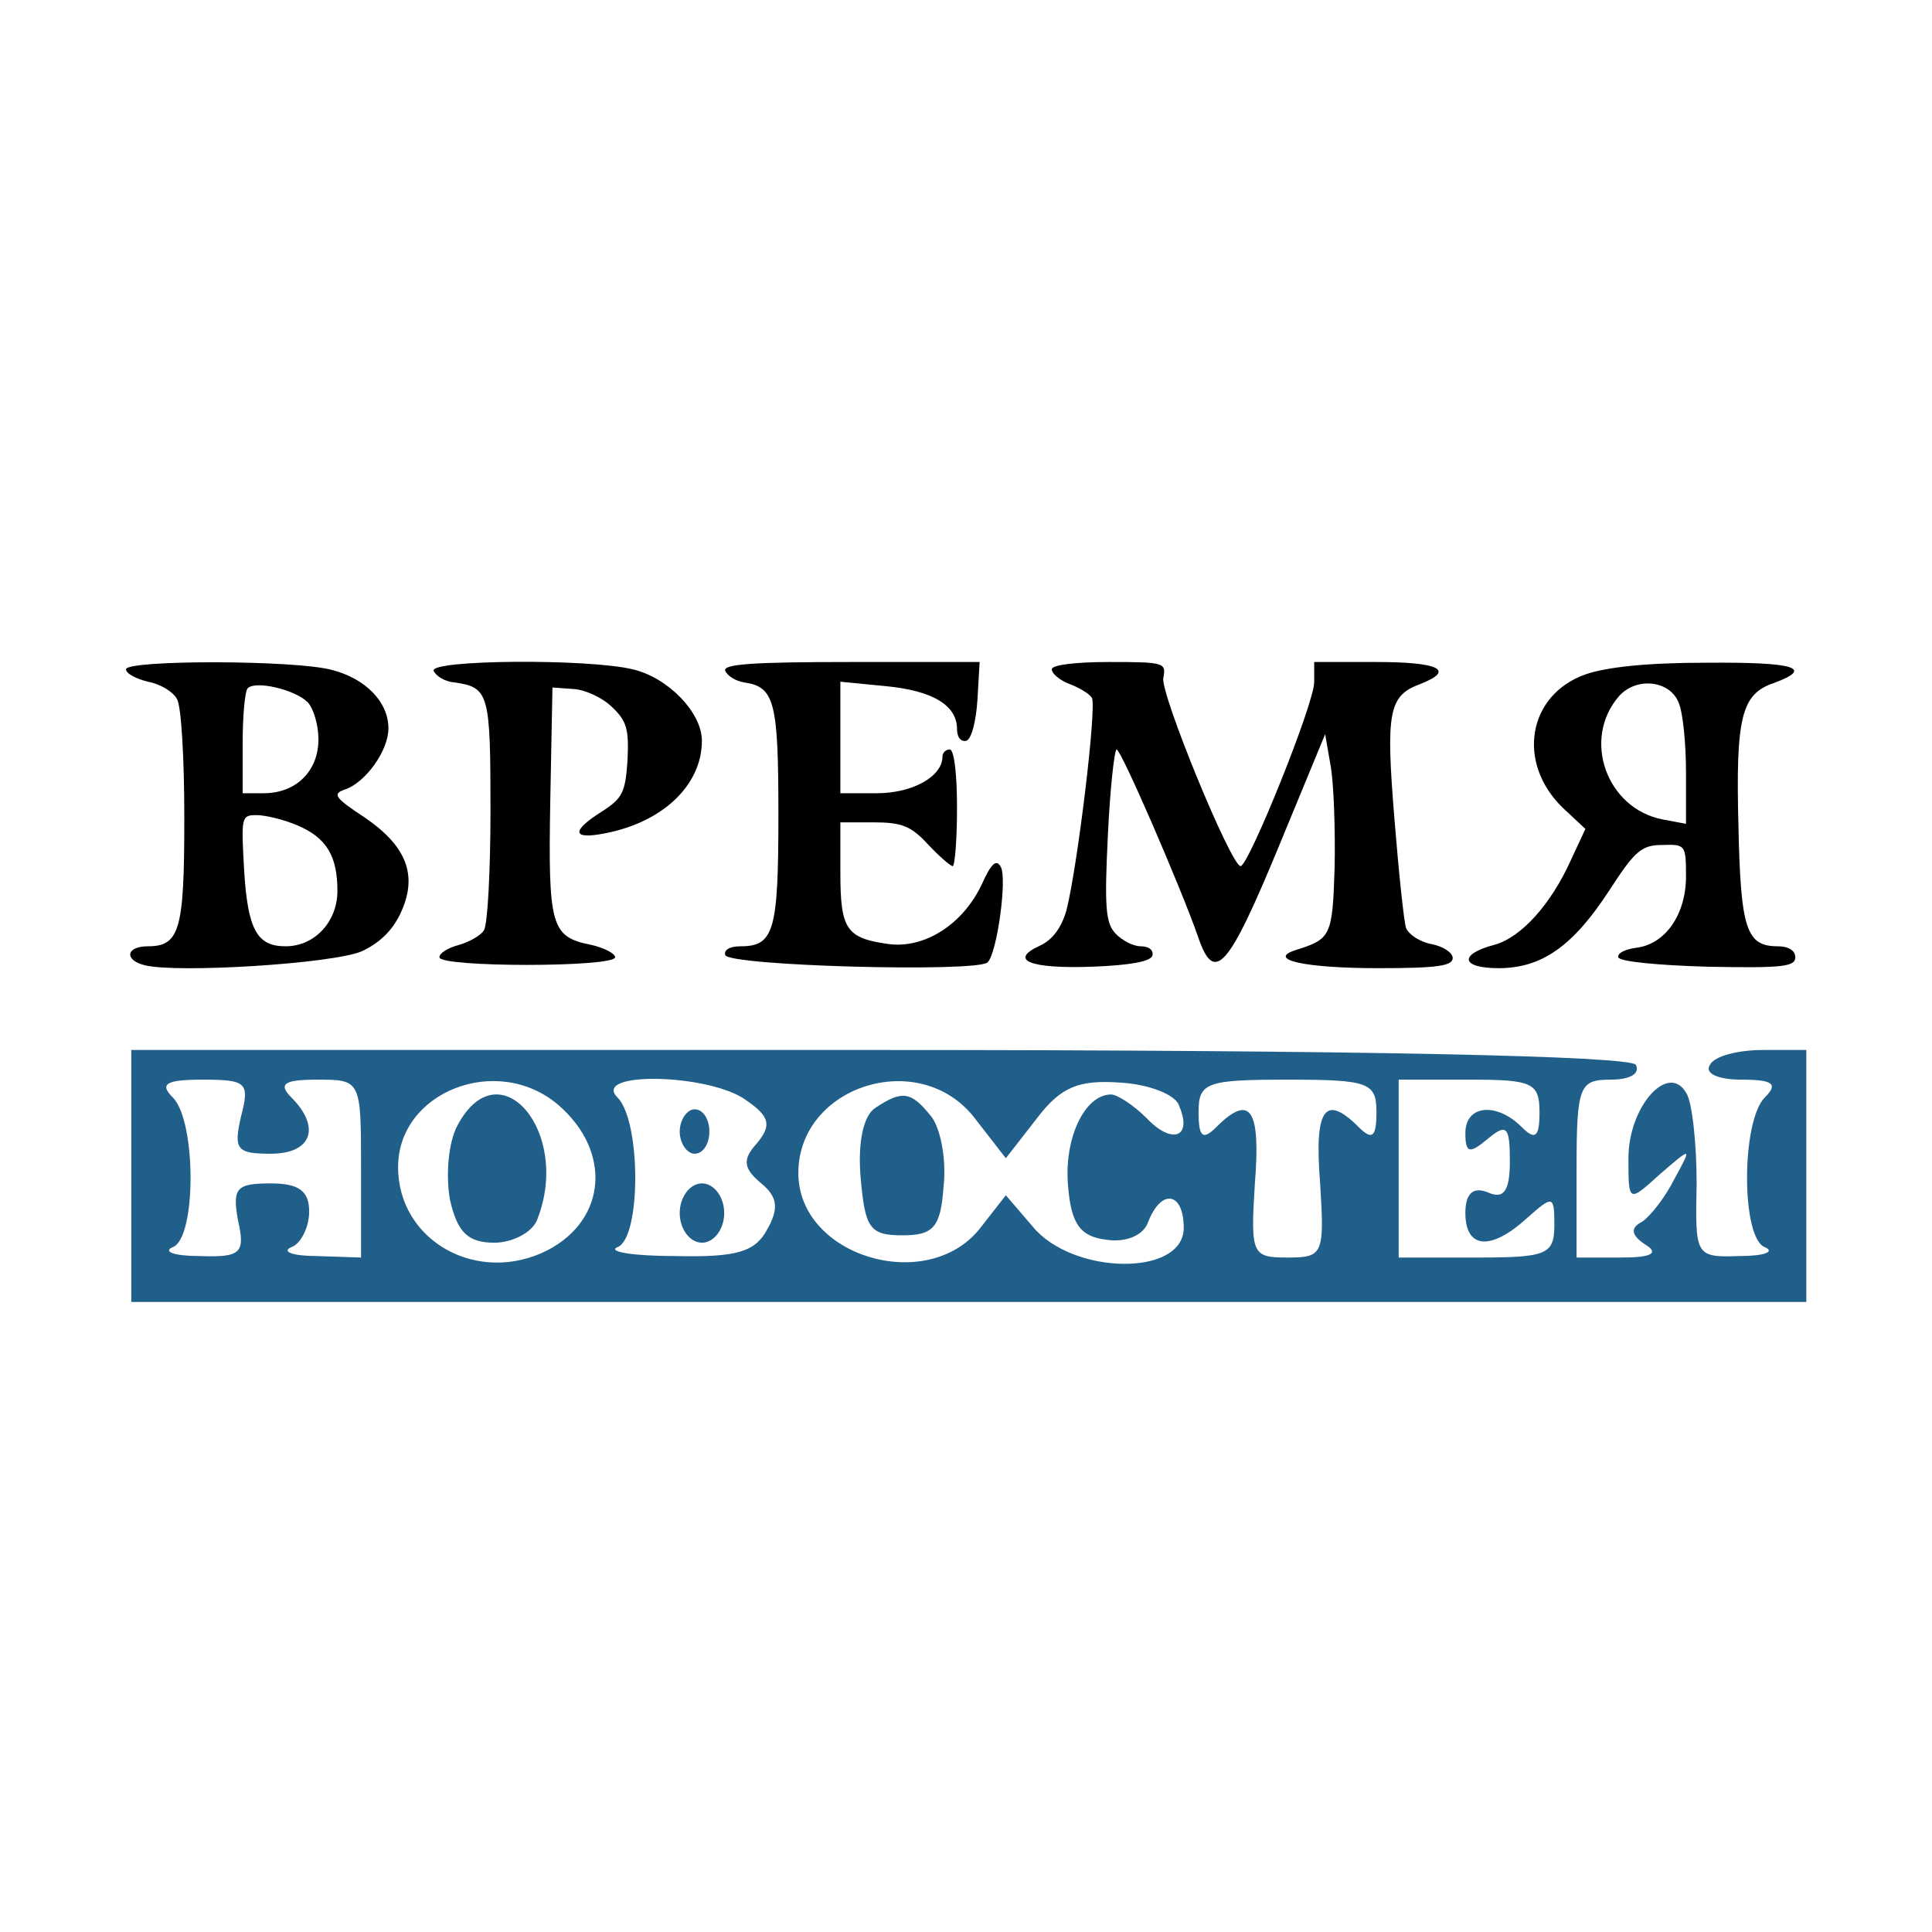
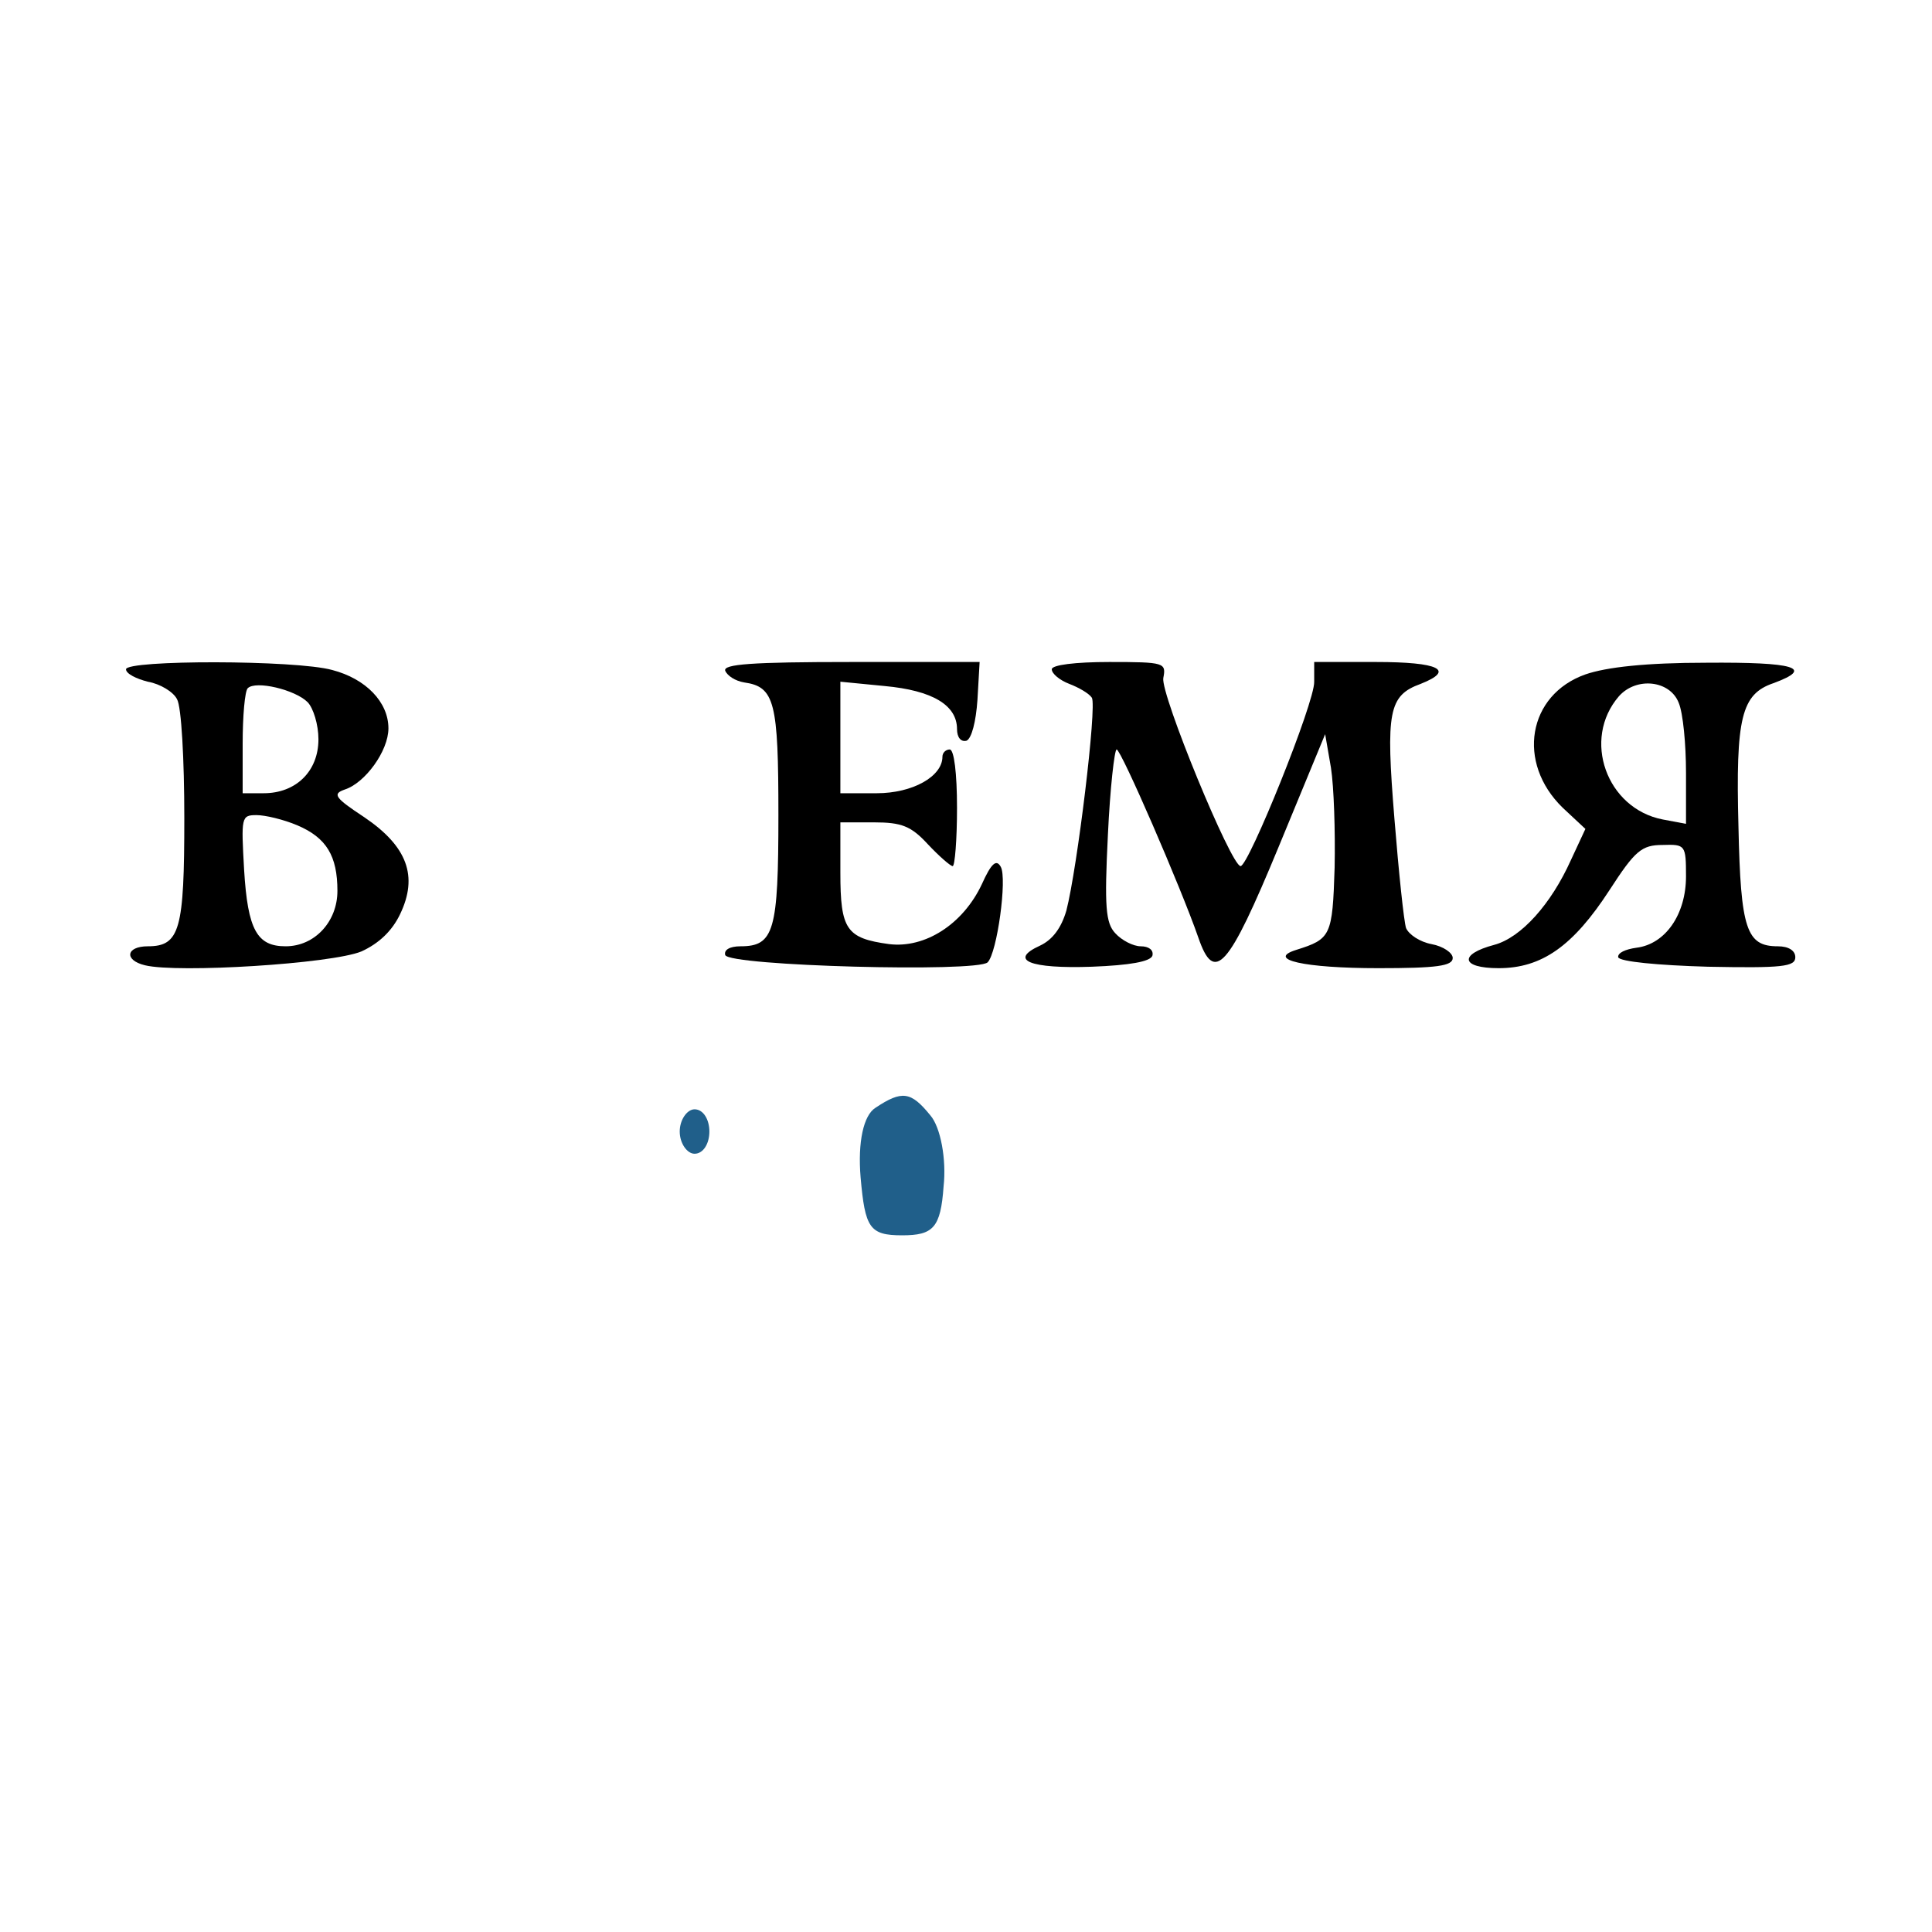
<svg xmlns="http://www.w3.org/2000/svg" width="40" height="40" viewBox="0 0 40 40" fill="none">
-   <rect width="40" height="40" fill="white" />
  <g clip-path="url(#clip0_17_243)">
    <path d="M2.609 13.857C2.609 13.948 2.82 14.053 3.061 14.114C3.318 14.159 3.59 14.325 3.665 14.476C3.756 14.627 3.816 15.729 3.816 16.936C3.816 19.245 3.726 19.592 3.061 19.592C2.609 19.592 2.563 19.879 3.001 19.985C3.68 20.151 6.865 19.954 7.484 19.698C7.846 19.532 8.117 19.275 8.283 18.928C8.661 18.143 8.434 17.524 7.544 16.921C6.925 16.513 6.88 16.438 7.136 16.347C7.559 16.212 8.042 15.547 8.042 15.08C8.042 14.536 7.574 14.053 6.88 13.872C6.125 13.661 2.609 13.661 2.609 13.857ZM6.367 14.536C6.487 14.657 6.593 15.004 6.593 15.306C6.593 15.97 6.125 16.423 5.461 16.423H5.024V15.396C5.024 14.823 5.069 14.31 5.129 14.249C5.295 14.084 6.11 14.28 6.367 14.536ZM6.155 17.087C6.759 17.343 6.986 17.721 6.986 18.445C6.986 19.079 6.518 19.592 5.914 19.592C5.325 19.592 5.129 19.26 5.054 18.008C4.993 16.921 4.993 16.876 5.31 16.876C5.491 16.876 5.869 16.966 6.155 17.087Z" fill="black" />
-     <path d="M8.978 13.887C9.023 13.993 9.204 14.114 9.415 14.129C10.125 14.234 10.155 14.355 10.155 16.785C10.155 18.038 10.095 19.154 10.019 19.26C9.959 19.366 9.717 19.502 9.506 19.562C9.28 19.622 9.098 19.728 9.098 19.819C9.098 20.03 12.721 20.03 12.736 19.819C12.736 19.743 12.509 19.622 12.238 19.562C11.408 19.396 11.347 19.185 11.393 16.574L11.438 14.234L11.876 14.265C12.117 14.28 12.479 14.446 12.675 14.642C12.977 14.929 13.023 15.095 12.992 15.744C12.947 16.408 12.887 16.528 12.464 16.8C11.815 17.208 11.845 17.389 12.524 17.253C13.717 17.026 14.532 16.257 14.532 15.336C14.532 14.748 13.822 14.023 13.098 13.857C12.147 13.631 8.902 13.661 8.978 13.887Z" fill="black" />
    <path d="M15.015 13.887C15.06 13.993 15.226 14.099 15.407 14.129C16.041 14.219 16.116 14.536 16.116 16.876C16.116 19.275 16.026 19.592 15.332 19.592C15.105 19.592 14.985 19.668 15.015 19.773C15.09 20 20.237 20.136 20.448 19.924C20.644 19.728 20.855 18.189 20.72 17.947C20.629 17.781 20.523 17.872 20.327 18.309C19.935 19.139 19.15 19.637 18.41 19.547C17.52 19.426 17.399 19.245 17.399 18.068V17.026H18.094C18.667 17.026 18.863 17.102 19.21 17.479C19.437 17.721 19.678 17.932 19.724 17.932C19.769 17.932 19.814 17.389 19.814 16.725C19.814 16.015 19.754 15.517 19.663 15.517C19.588 15.517 19.512 15.578 19.512 15.668C19.512 16.076 18.893 16.423 18.154 16.423H17.399V15.276V14.114L18.32 14.204C19.301 14.295 19.814 14.597 19.814 15.095C19.814 15.261 19.89 15.366 20.01 15.336C20.116 15.291 20.206 14.944 20.237 14.491L20.282 13.706H17.626C15.558 13.706 14.969 13.751 15.015 13.887Z" fill="black" />
    <path d="M21.776 13.857C21.776 13.948 21.942 14.084 22.138 14.159C22.334 14.234 22.546 14.355 22.606 14.446C22.712 14.627 22.304 17.977 22.078 18.853C21.972 19.215 21.791 19.456 21.535 19.577C20.871 19.879 21.323 20.06 22.606 20.015C23.391 19.985 23.814 19.909 23.859 19.788C23.889 19.668 23.783 19.592 23.617 19.592C23.466 19.592 23.225 19.471 23.089 19.32C22.893 19.109 22.863 18.777 22.938 17.283C22.983 16.317 23.074 15.517 23.119 15.517C23.21 15.517 24.448 18.37 24.81 19.411C25.142 20.377 25.428 20.06 26.47 17.54L27.436 15.2L27.556 15.895C27.617 16.287 27.647 17.208 27.632 17.962C27.587 19.381 27.556 19.441 26.832 19.668C26.213 19.864 26.998 20.045 28.538 20.045C29.745 20.045 30.077 20 30.077 19.834C30.077 19.728 29.881 19.592 29.639 19.547C29.398 19.502 29.171 19.351 29.111 19.215C29.066 19.079 28.96 18.068 28.87 16.951C28.689 14.732 28.749 14.4 29.413 14.159C30.137 13.872 29.79 13.706 28.492 13.706H27.209V14.114C27.224 14.536 25.851 17.932 25.685 17.932C25.489 17.932 24.025 14.37 24.085 14.038C24.146 13.721 24.115 13.706 22.968 13.706C22.259 13.706 21.776 13.767 21.776 13.857Z" fill="black" />
    <path d="M32.824 13.963C31.631 14.385 31.39 15.789 32.356 16.725L32.824 17.162L32.522 17.811C32.114 18.717 31.496 19.411 30.937 19.562C30.198 19.758 30.243 20.045 31.028 20.045C31.918 20.045 32.567 19.592 33.322 18.43C33.85 17.615 33.986 17.494 34.424 17.494C34.892 17.479 34.907 17.494 34.907 18.143C34.907 18.928 34.484 19.547 33.88 19.622C33.654 19.653 33.488 19.728 33.503 19.819C33.533 19.909 34.318 19.985 35.359 20.015C36.899 20.045 37.17 20.015 37.17 19.819C37.17 19.683 37.035 19.592 36.808 19.592C36.159 19.592 36.038 19.245 35.993 17.117C35.933 14.853 36.054 14.37 36.718 14.144C37.578 13.827 37.155 13.706 35.329 13.721C34.077 13.721 33.261 13.812 32.824 13.963ZM34.756 14.551C34.846 14.763 34.907 15.412 34.907 16V17.057L34.424 16.966C33.261 16.74 32.748 15.306 33.518 14.415C33.88 14.008 34.575 14.084 34.756 14.551Z" fill="black" />
  </g>
  <g clip-path="url(#clip1_17_243)">
-     <path d="M2.718 24.348V26.956H20.058H37.398V24.348V21.739H36.508C35.986 21.739 35.495 21.862 35.403 22.046C35.281 22.23 35.587 22.353 36.048 22.353C36.723 22.353 36.815 22.445 36.539 22.721C36.048 23.212 36.048 25.637 36.539 25.821C36.754 25.913 36.539 26.005 36.017 26.005C35.096 26.036 35.096 26.005 35.127 24.501C35.127 23.673 35.035 22.813 34.912 22.629C34.544 21.985 33.715 22.905 33.715 23.98C33.715 24.9 33.715 24.9 34.36 24.317C35.035 23.734 35.035 23.734 34.667 24.409C34.483 24.777 34.176 25.177 33.992 25.299C33.746 25.422 33.777 25.576 34.053 25.76C34.36 25.944 34.206 26.036 33.562 26.036H32.641V24.194C32.641 22.476 32.703 22.353 33.347 22.353C33.746 22.353 33.961 22.23 33.869 22.046C33.746 21.862 28.191 21.739 18.186 21.739H2.718V24.348ZM4.989 23.12C4.835 23.795 4.897 23.887 5.603 23.887C6.462 23.887 6.646 23.335 6.032 22.721C5.756 22.445 5.879 22.353 6.554 22.353C7.475 22.353 7.475 22.353 7.475 24.194V26.036L6.554 26.005C6.063 26.005 5.818 25.913 6.032 25.821C6.217 25.76 6.401 25.422 6.401 25.084C6.401 24.655 6.186 24.501 5.603 24.501C4.897 24.501 4.805 24.593 4.928 25.269C5.081 25.944 4.989 26.036 4.13 26.005C3.608 26.005 3.362 25.913 3.577 25.821C4.068 25.637 4.068 23.212 3.577 22.721C3.301 22.445 3.424 22.353 4.191 22.353C5.112 22.353 5.173 22.414 4.989 23.12ZM11.557 22.875C12.662 23.826 12.569 25.238 11.342 25.882C9.899 26.619 8.242 25.698 8.242 24.164C8.242 22.599 10.298 21.8 11.557 22.875ZM15.454 22.783C15.945 23.12 15.976 23.304 15.669 23.673C15.362 24.01 15.393 24.194 15.761 24.501C16.099 24.777 16.13 25.023 15.884 25.453C15.639 25.913 15.27 26.036 13.981 26.005C13.091 26.005 12.569 25.913 12.784 25.821C13.275 25.637 13.275 23.212 12.784 22.721C12.232 22.169 14.718 22.23 15.454 22.783ZM20.181 23.151L20.825 23.98L21.47 23.151C21.961 22.506 22.329 22.353 23.188 22.414C23.771 22.445 24.355 22.66 24.416 22.905C24.692 23.55 24.263 23.703 23.741 23.151C23.465 22.875 23.127 22.66 23.004 22.66C22.452 22.66 22.022 23.581 22.114 24.563C22.176 25.33 22.36 25.606 22.912 25.668C23.311 25.729 23.679 25.576 23.771 25.299C24.048 24.593 24.508 24.685 24.508 25.422C24.508 26.435 22.206 26.404 21.378 25.391L20.825 24.747L20.273 25.453C19.168 26.803 16.529 26.005 16.529 24.287C16.529 22.476 19.045 21.678 20.181 23.151ZM28.498 23.028C28.498 23.55 28.406 23.611 28.13 23.335C27.424 22.629 27.209 22.967 27.332 24.501C27.424 25.974 27.393 26.036 26.656 26.036C25.92 26.036 25.889 25.974 25.981 24.501C26.104 22.967 25.889 22.629 25.183 23.335C24.907 23.611 24.815 23.55 24.815 23.028C24.815 22.414 24.968 22.353 26.656 22.353C28.344 22.353 28.498 22.414 28.498 23.028ZM31.874 23.028C31.874 23.55 31.782 23.611 31.506 23.335C30.984 22.813 30.339 22.875 30.339 23.458C30.339 23.887 30.431 23.887 30.8 23.581C31.199 23.243 31.26 23.335 31.26 24.041C31.26 24.655 31.137 24.839 30.8 24.685C30.493 24.563 30.339 24.716 30.339 25.115C30.339 25.852 30.861 25.913 31.628 25.207C32.15 24.747 32.181 24.747 32.181 25.361C32.181 25.974 32.027 26.036 30.585 26.036H28.958V24.194V22.353H30.431C31.72 22.353 31.874 22.414 31.874 23.028Z" fill="#205F8A" />
-     <path d="M9.47 23.304C9.286 23.642 9.224 24.317 9.316 24.839C9.47 25.514 9.685 25.729 10.237 25.729C10.605 25.729 11.035 25.514 11.127 25.238C11.833 23.427 10.329 21.678 9.47 23.304Z" fill="#205F8A" />
    <path d="M14.073 23.427C14.073 23.673 14.227 23.887 14.38 23.887C14.564 23.887 14.687 23.673 14.687 23.427C14.687 23.182 14.564 22.967 14.38 22.967C14.227 22.967 14.073 23.182 14.073 23.427Z" fill="#205F8A" />
-     <path d="M14.073 25.115C14.073 25.453 14.288 25.729 14.534 25.729C14.779 25.729 14.994 25.453 14.994 25.115C14.994 24.777 14.779 24.501 14.534 24.501C14.288 24.501 14.073 24.777 14.073 25.115Z" fill="#205F8A" />
    <path d="M18.125 22.936C17.879 23.09 17.756 23.642 17.818 24.379C17.91 25.422 18.002 25.576 18.677 25.576C19.321 25.576 19.475 25.422 19.536 24.563C19.598 24.01 19.475 23.335 19.26 23.09C18.861 22.599 18.677 22.568 18.125 22.936Z" fill="#205F8A" />
  </g>
  <defs>
    <clipPath id="clip0_17_243">
      <rect width="34.713" height="8.754" fill="white" transform="translate(2.609 12.348)" />
    </clipPath>
    <clipPath id="clip1_17_243">
      <rect width="34.68" height="5.217" fill="white" transform="translate(2.718 21.739)" />
    </clipPath>
  </defs>
</svg>